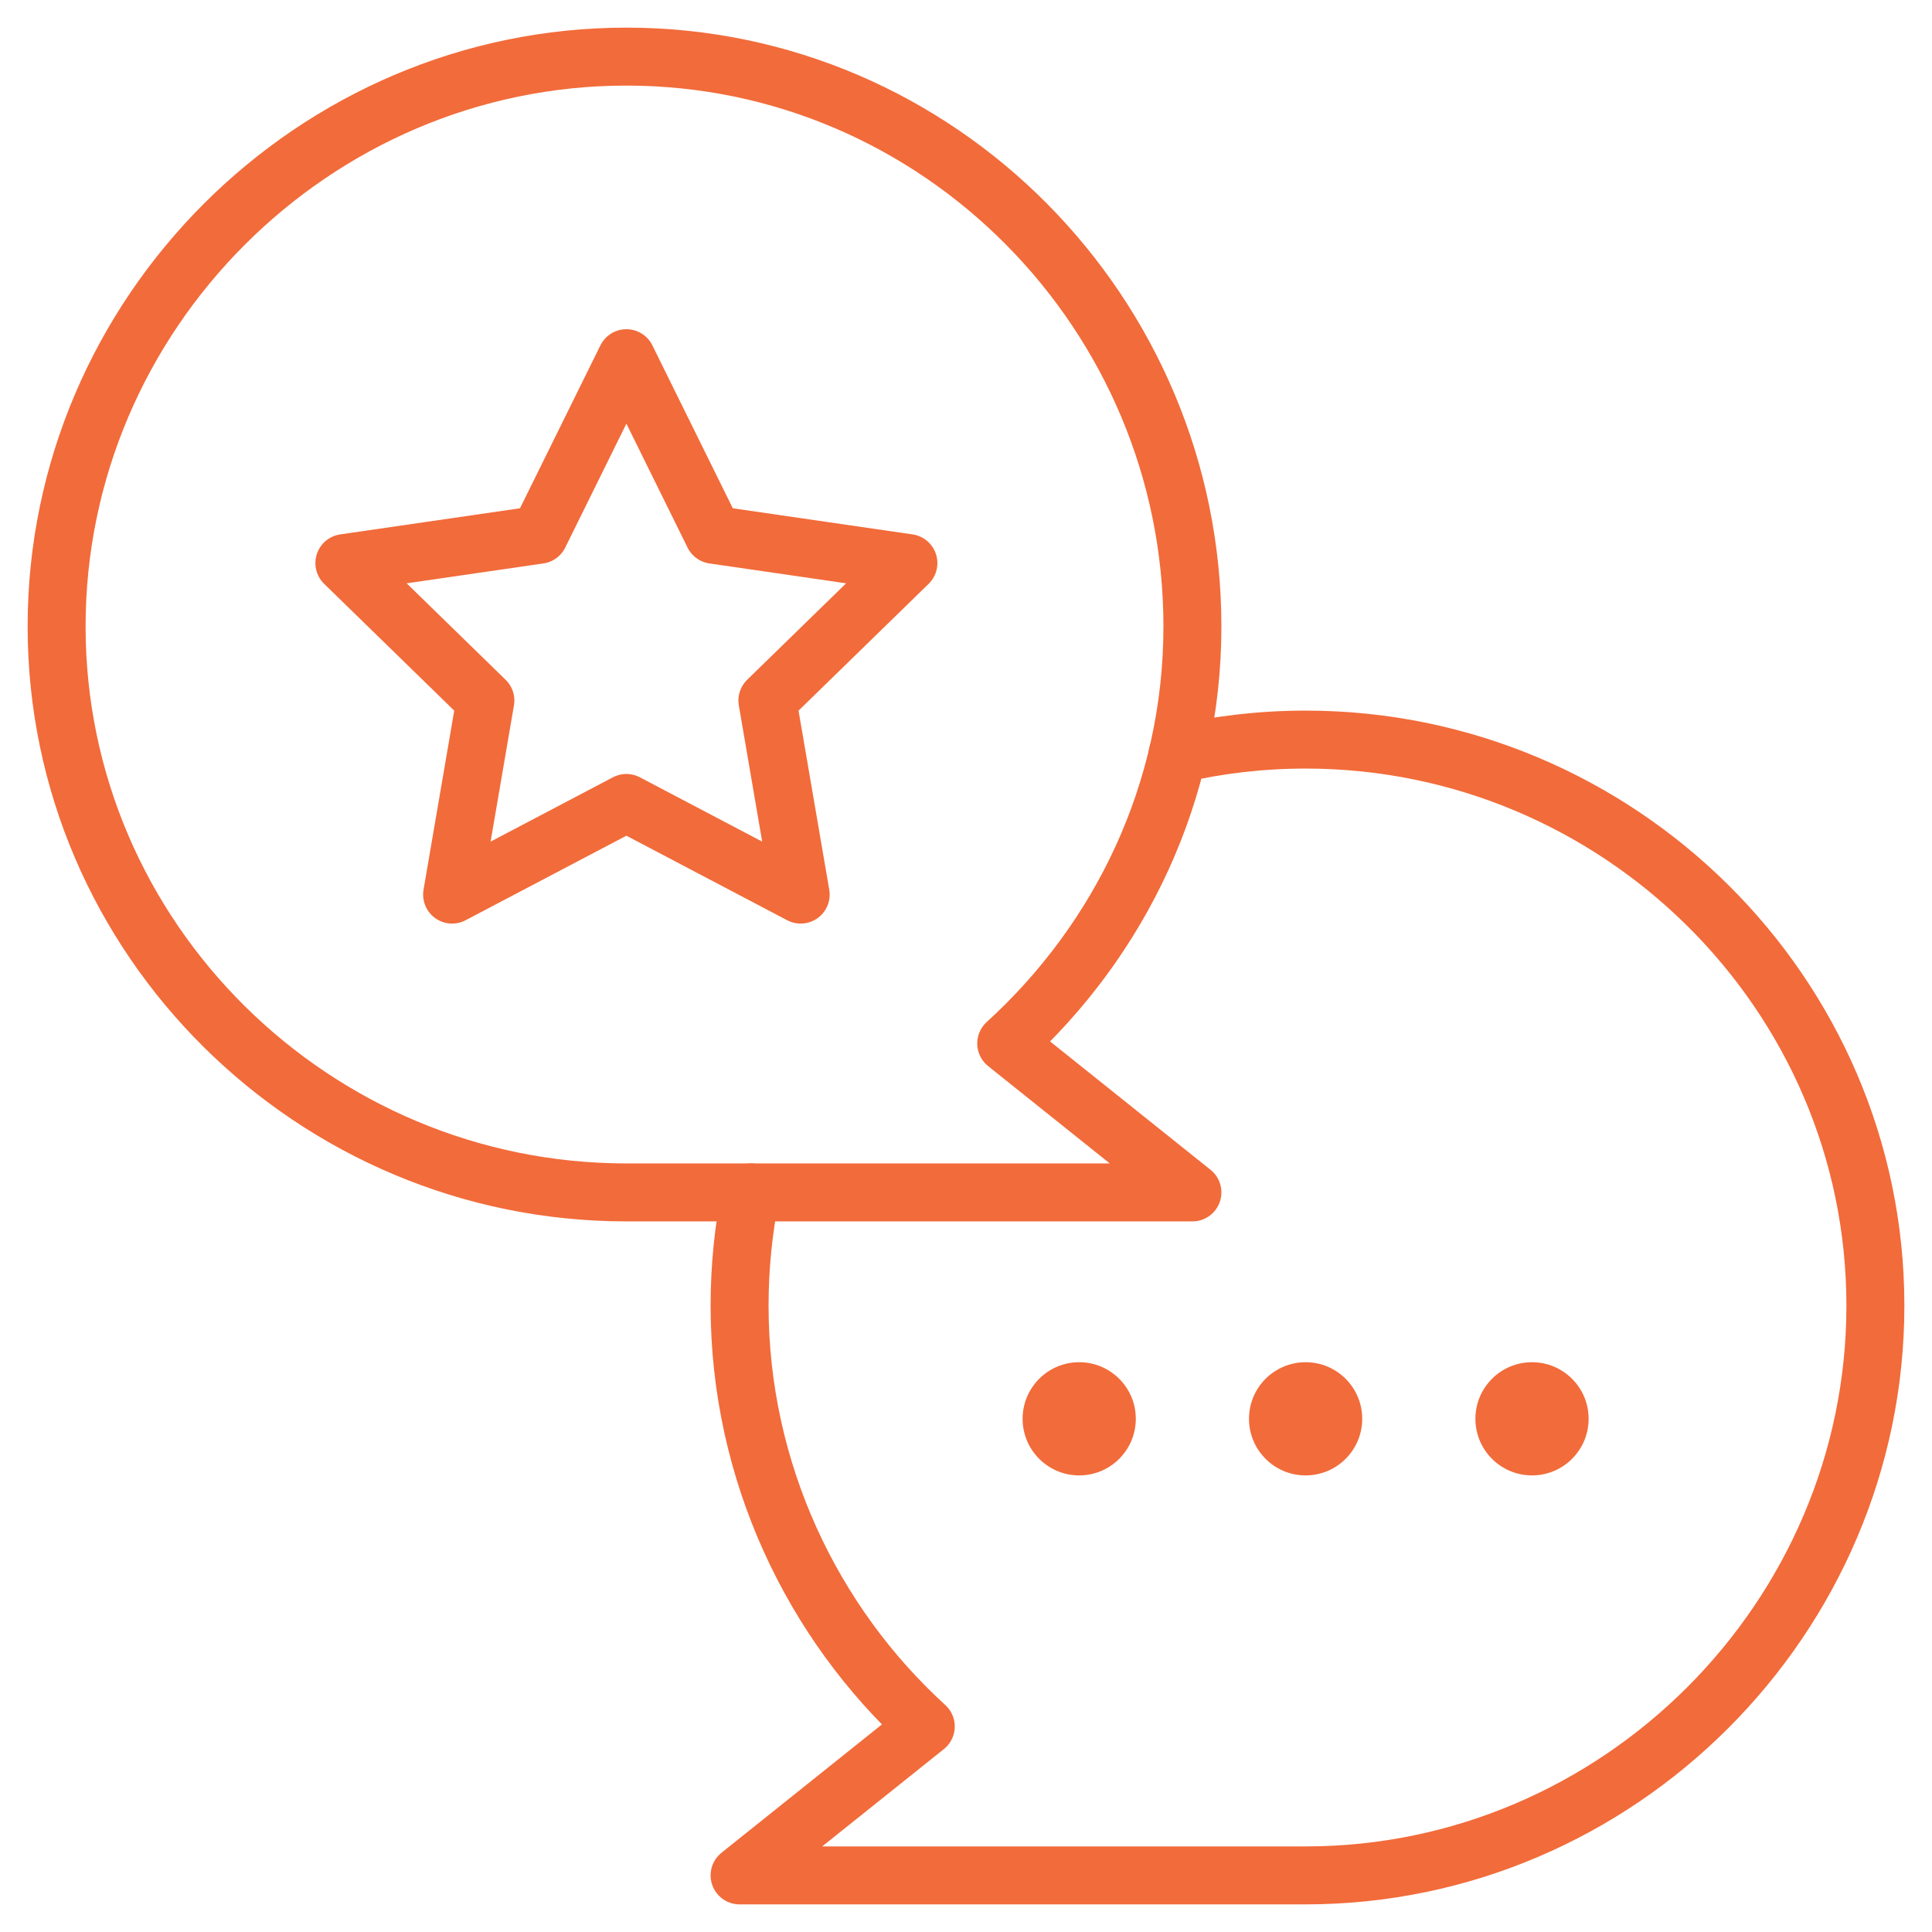
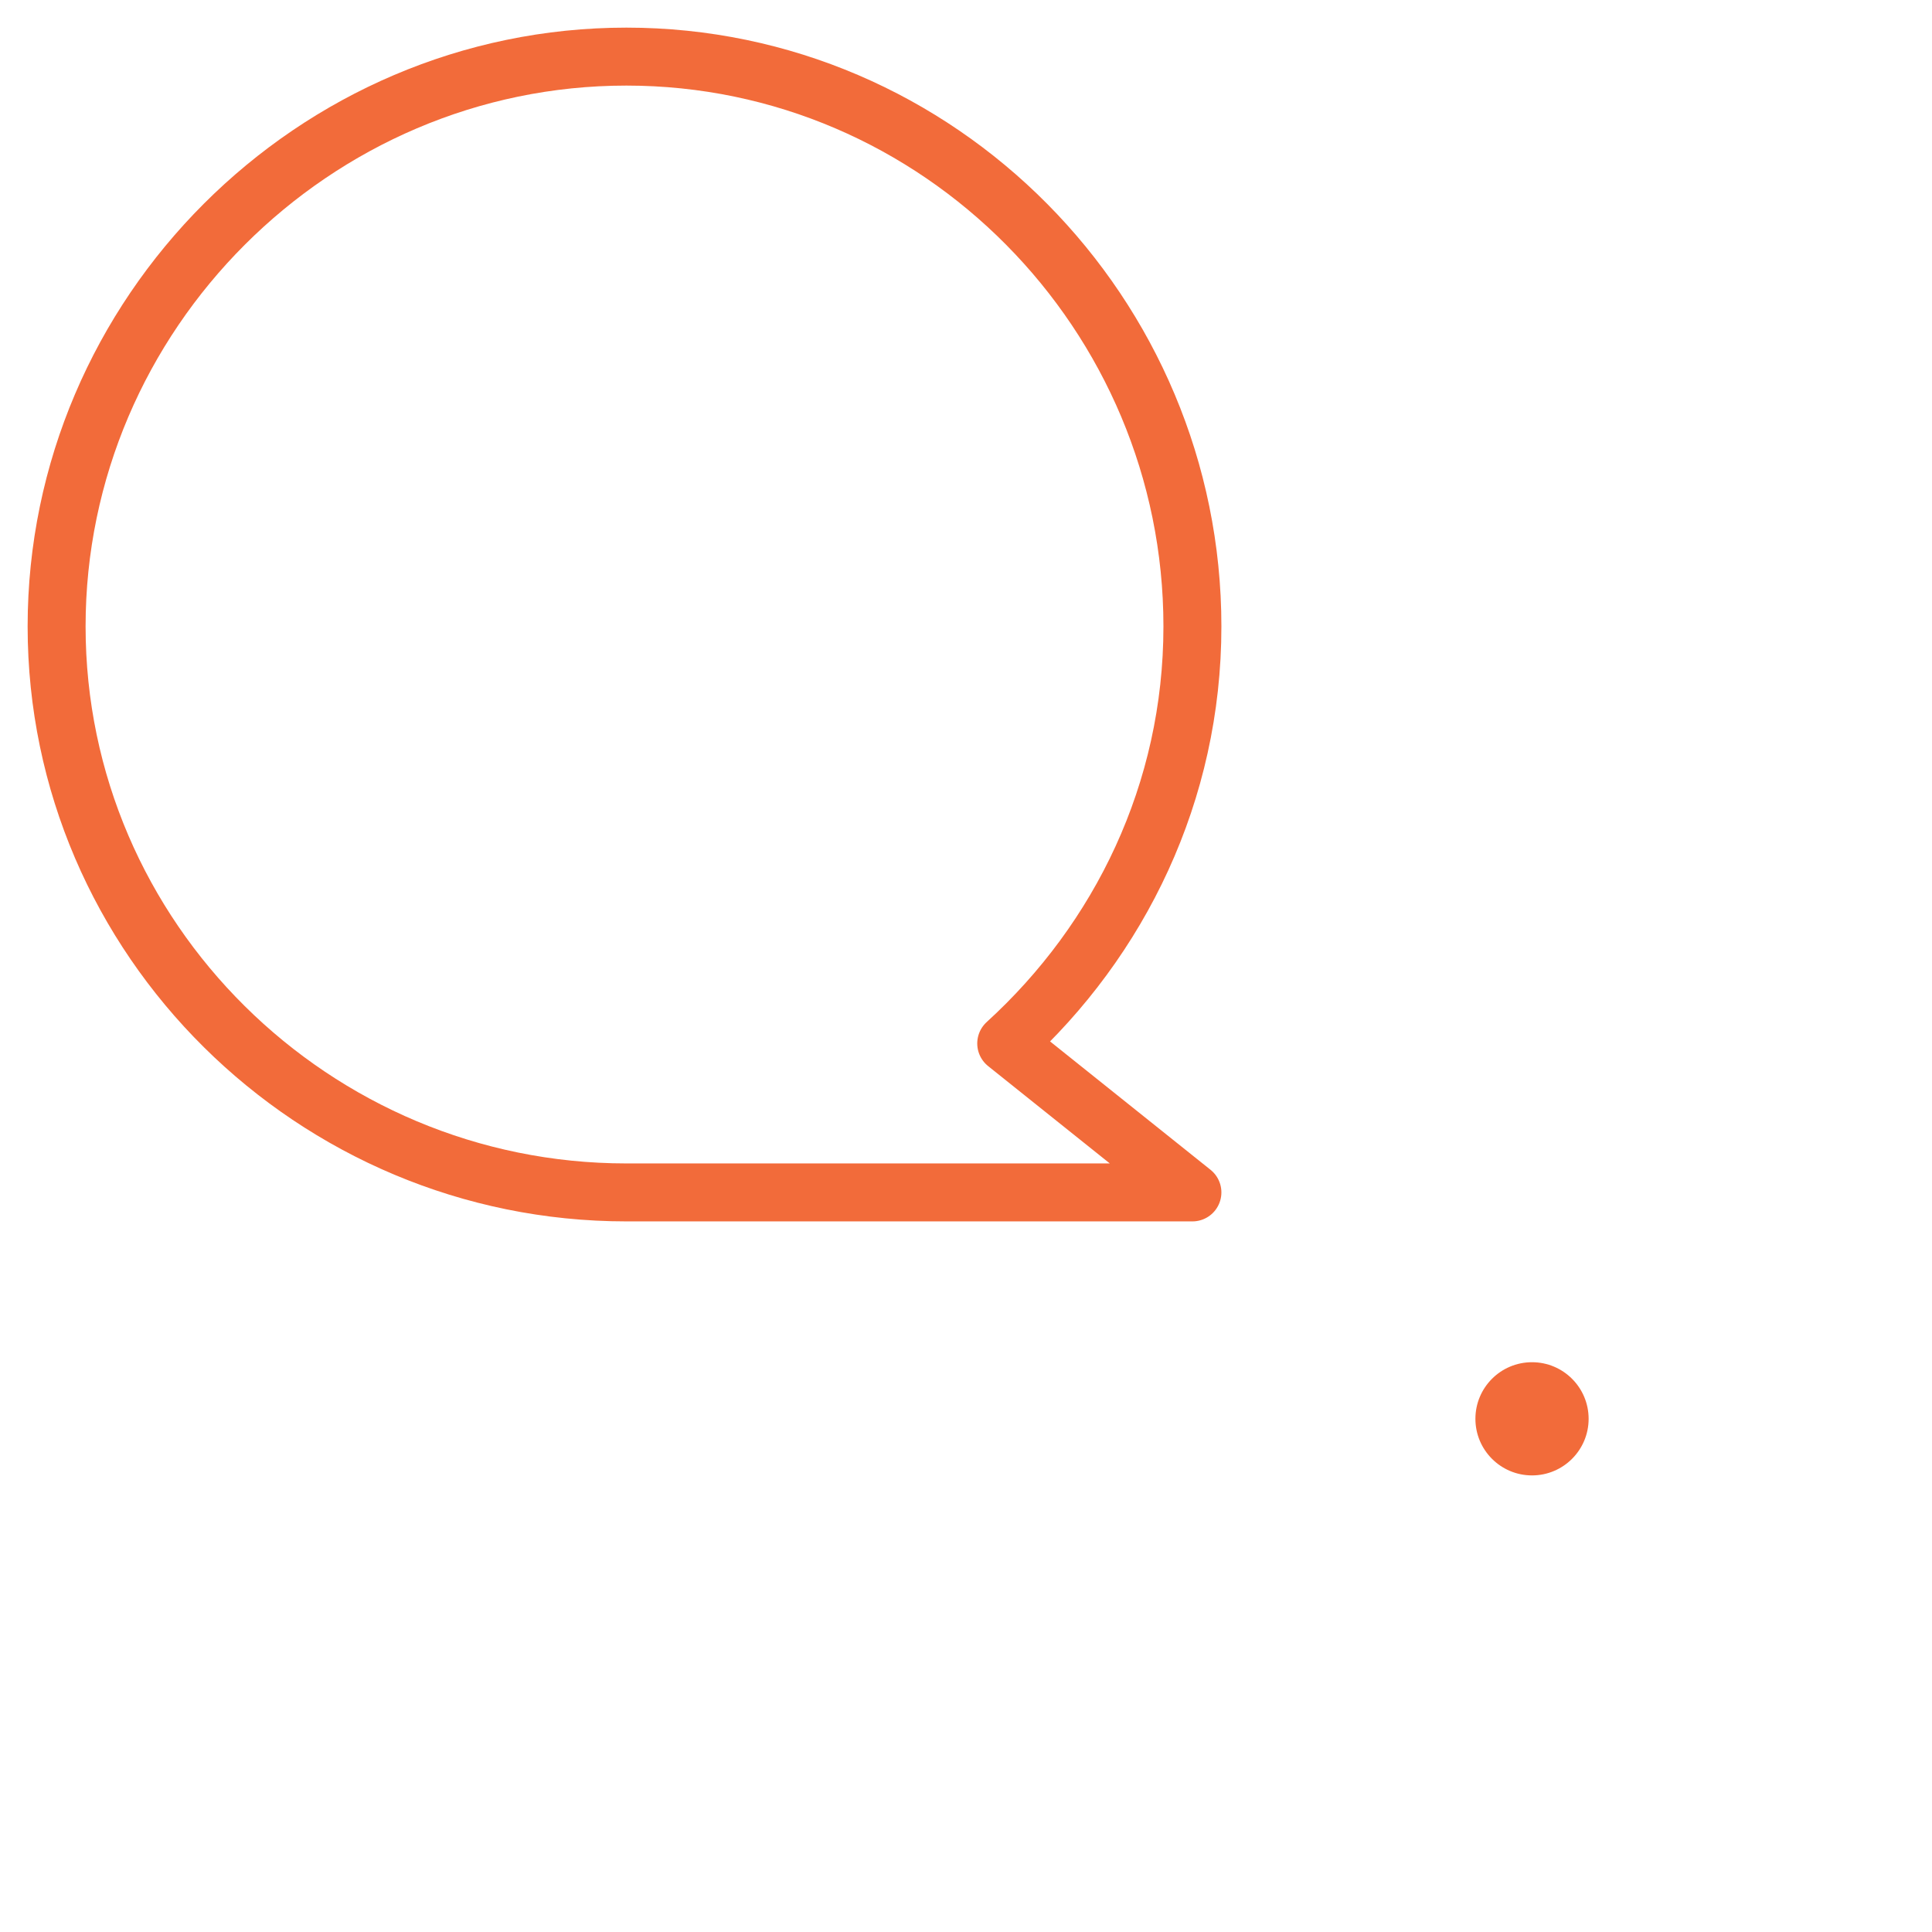
<svg xmlns="http://www.w3.org/2000/svg" width="100" height="100" viewBox="0 0 100 100" fill="none">
  <mask id="mask0_26_5777" style="mask-type:luminance" maskUnits="userSpaceOnUse" x="0" y="0" width="100" height="100">
    <path d="M0 7.62939e-06H100V100H0V7.62939e-06Z" fill="white" />
  </mask>
  <g mask="url(#mask0_26_5777)">
    <path d="M76.367 73.438C76.367 71.82 77.679 70.508 79.297 70.508C80.915 70.508 82.227 71.82 82.227 73.438C82.227 75.055 80.915 76.367 79.297 76.367C77.679 76.367 76.367 75.055 76.367 73.438Z" fill="#F26B3A" />
-     <path d="M64.648 73.438C64.648 71.82 65.96 70.508 67.578 70.508C69.196 70.508 70.508 71.82 70.508 73.438C70.508 75.055 69.196 76.367 67.578 76.367C65.96 76.367 64.648 75.055 64.648 73.438Z" fill="#F26B3A" />
-     <path d="M52.93 73.438C52.93 71.82 54.241 70.508 55.859 70.508C57.477 70.508 58.789 71.82 58.789 73.438C58.789 75.055 57.477 76.367 55.859 76.367C54.241 76.367 52.93 75.055 52.93 73.438Z" fill="#F26B3A" />
-     <path d="M32.422 41.561L41.443 46.304L39.72 36.259L47.019 29.145L36.933 27.679L32.422 18.54L27.911 27.679L17.825 29.145L25.123 36.259L23.401 46.304L32.422 41.561Z" stroke="#F26B3A" stroke-width="3" stroke-miterlimit="10" stroke-linecap="round" stroke-linejoin="round" />
    <path d="M32.422 2.93C48.602 2.93 61.719 16.242 61.719 32.422C61.719 41.005 57.963 48.651 52.082 54.009L61.719 61.719H32.422C16.242 61.719 2.93 48.602 2.93 32.422C2.93 16.242 16.242 2.93 32.422 2.93Z" stroke="#F26B3A" stroke-width="3" stroke-miterlimit="10" stroke-linecap="round" stroke-linejoin="round" />
-     <path d="M38.867 61.719C38.483 63.612 38.281 65.572 38.281 67.578C38.281 76.161 42.037 84.002 47.918 89.361L38.281 97.07H67.578C83.758 97.07 97.07 83.758 97.07 67.578C97.07 51.398 83.758 38.281 67.578 38.281C65.3 38.281 63.083 38.541 60.955 39.033" stroke="#F26B3A" stroke-width="3" stroke-miterlimit="10" stroke-linecap="round" stroke-linejoin="round" />
  </g>
</svg>